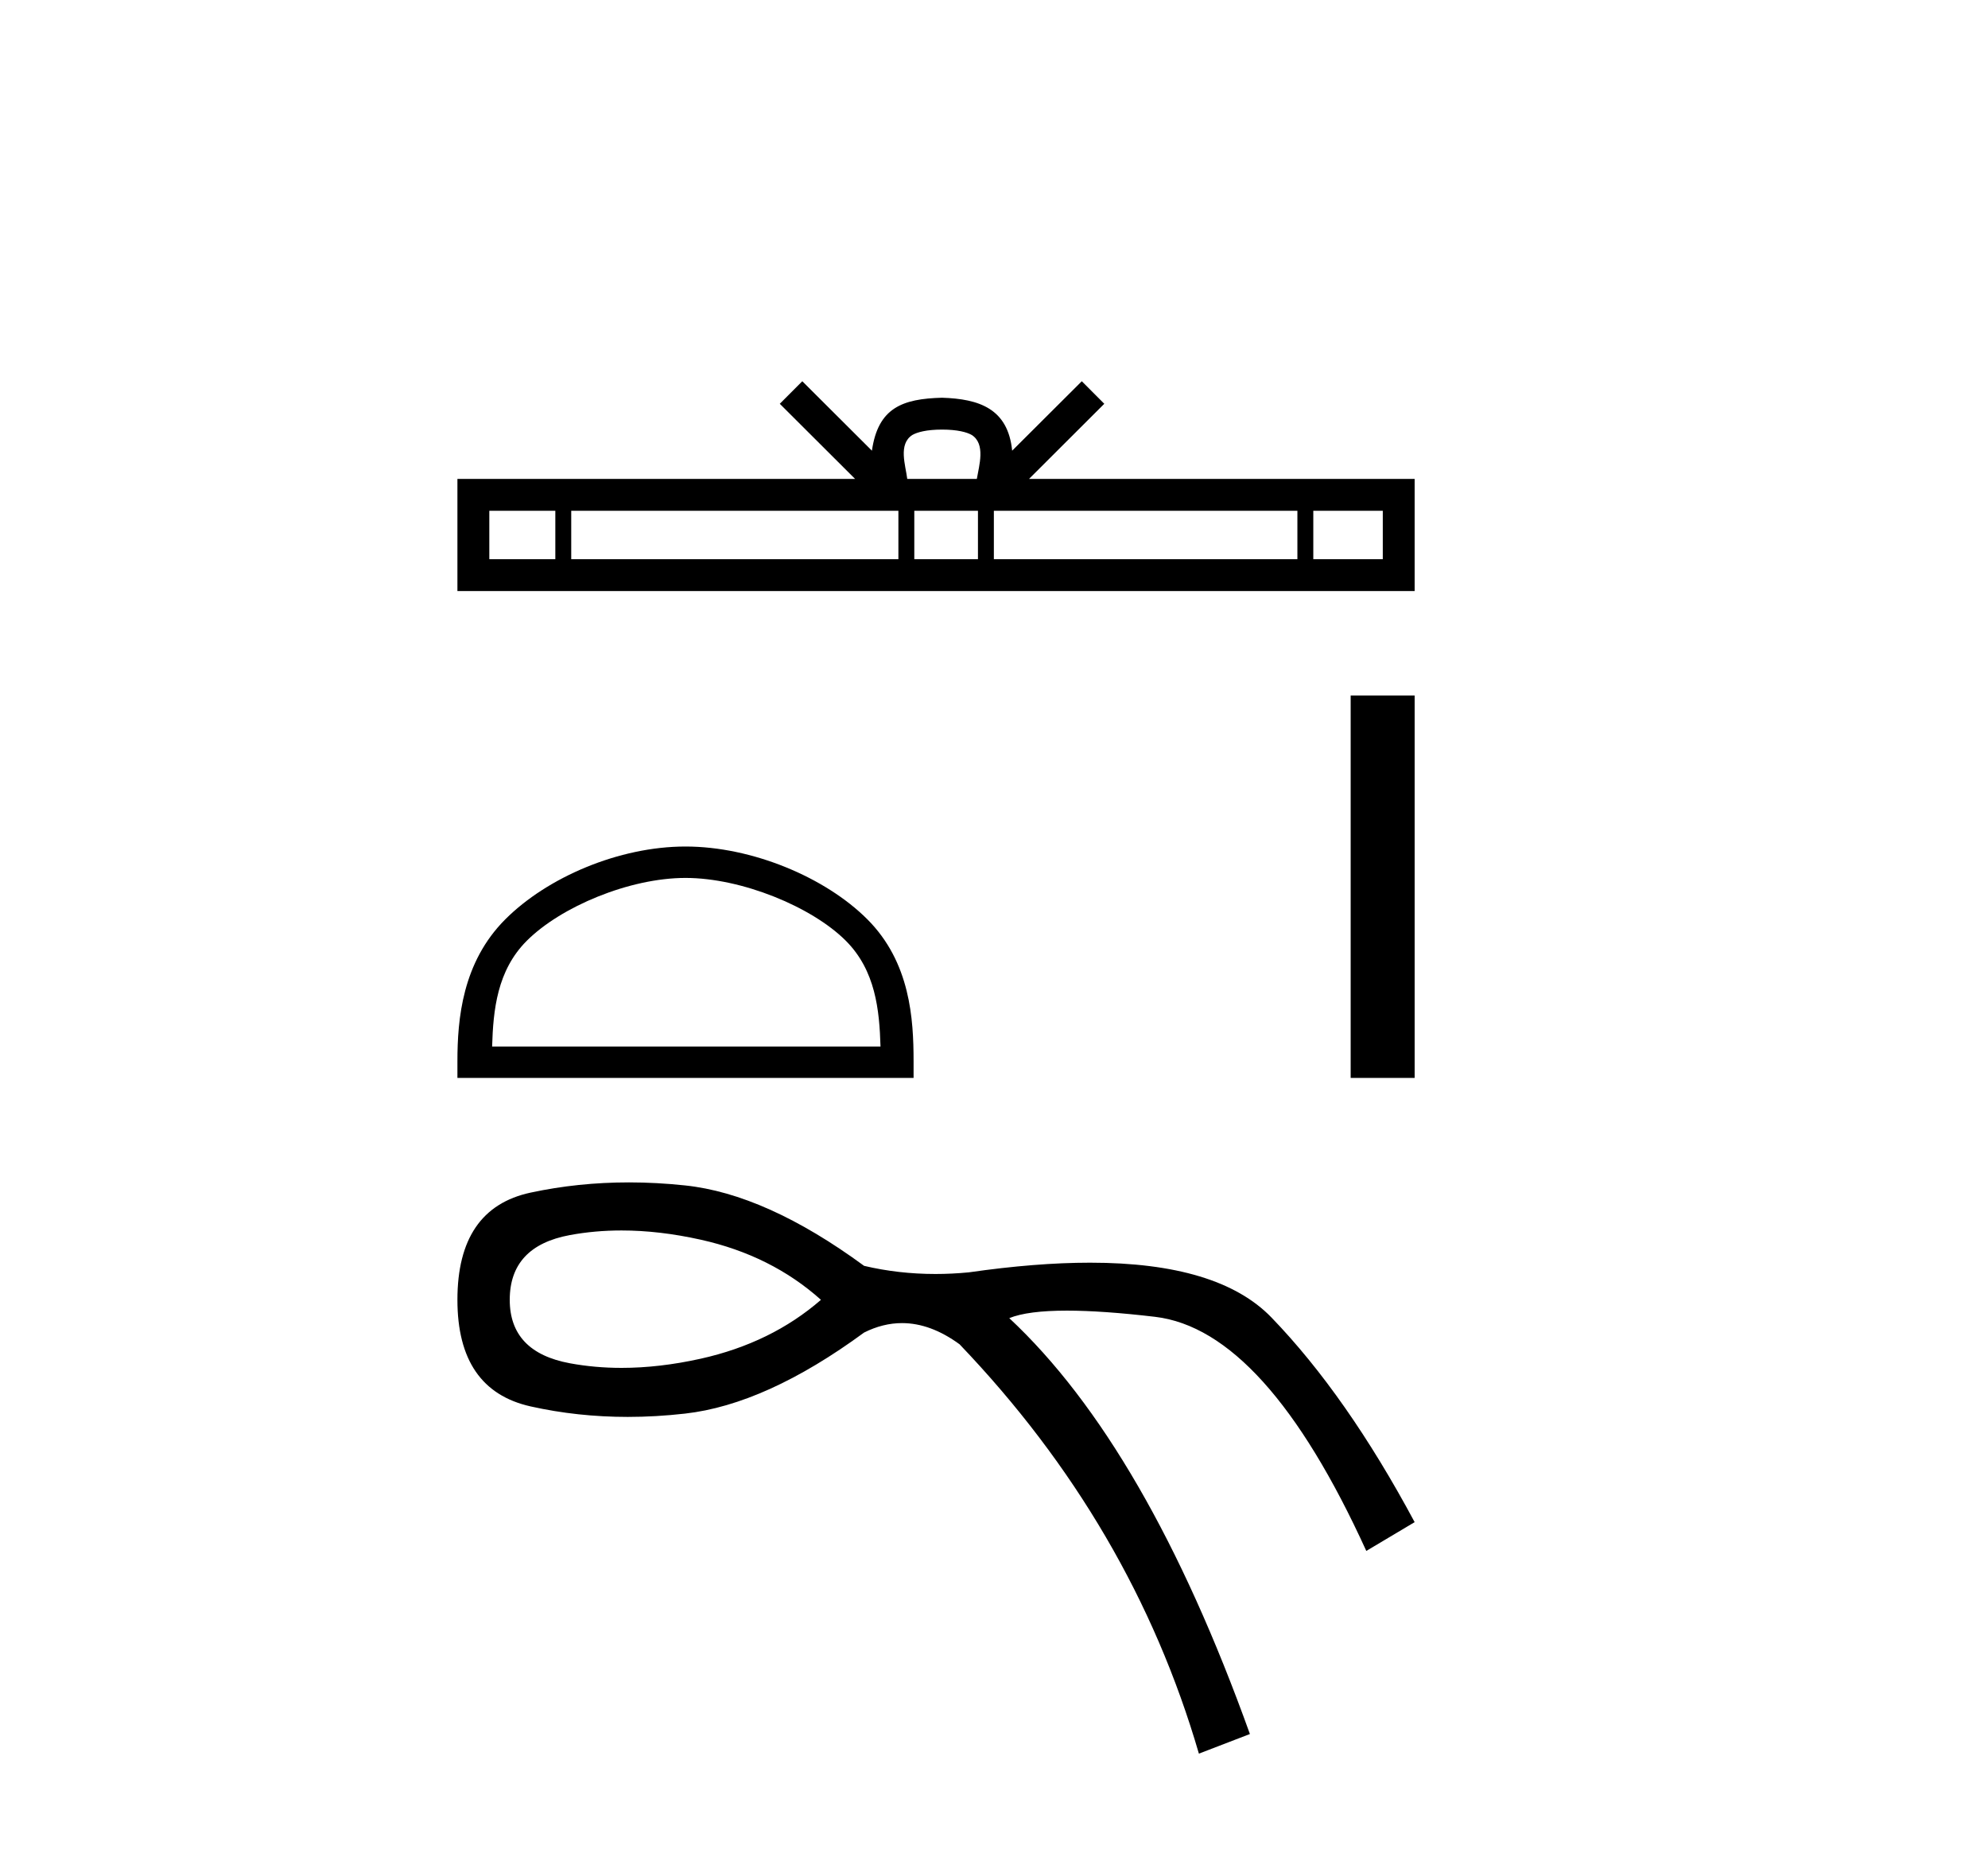
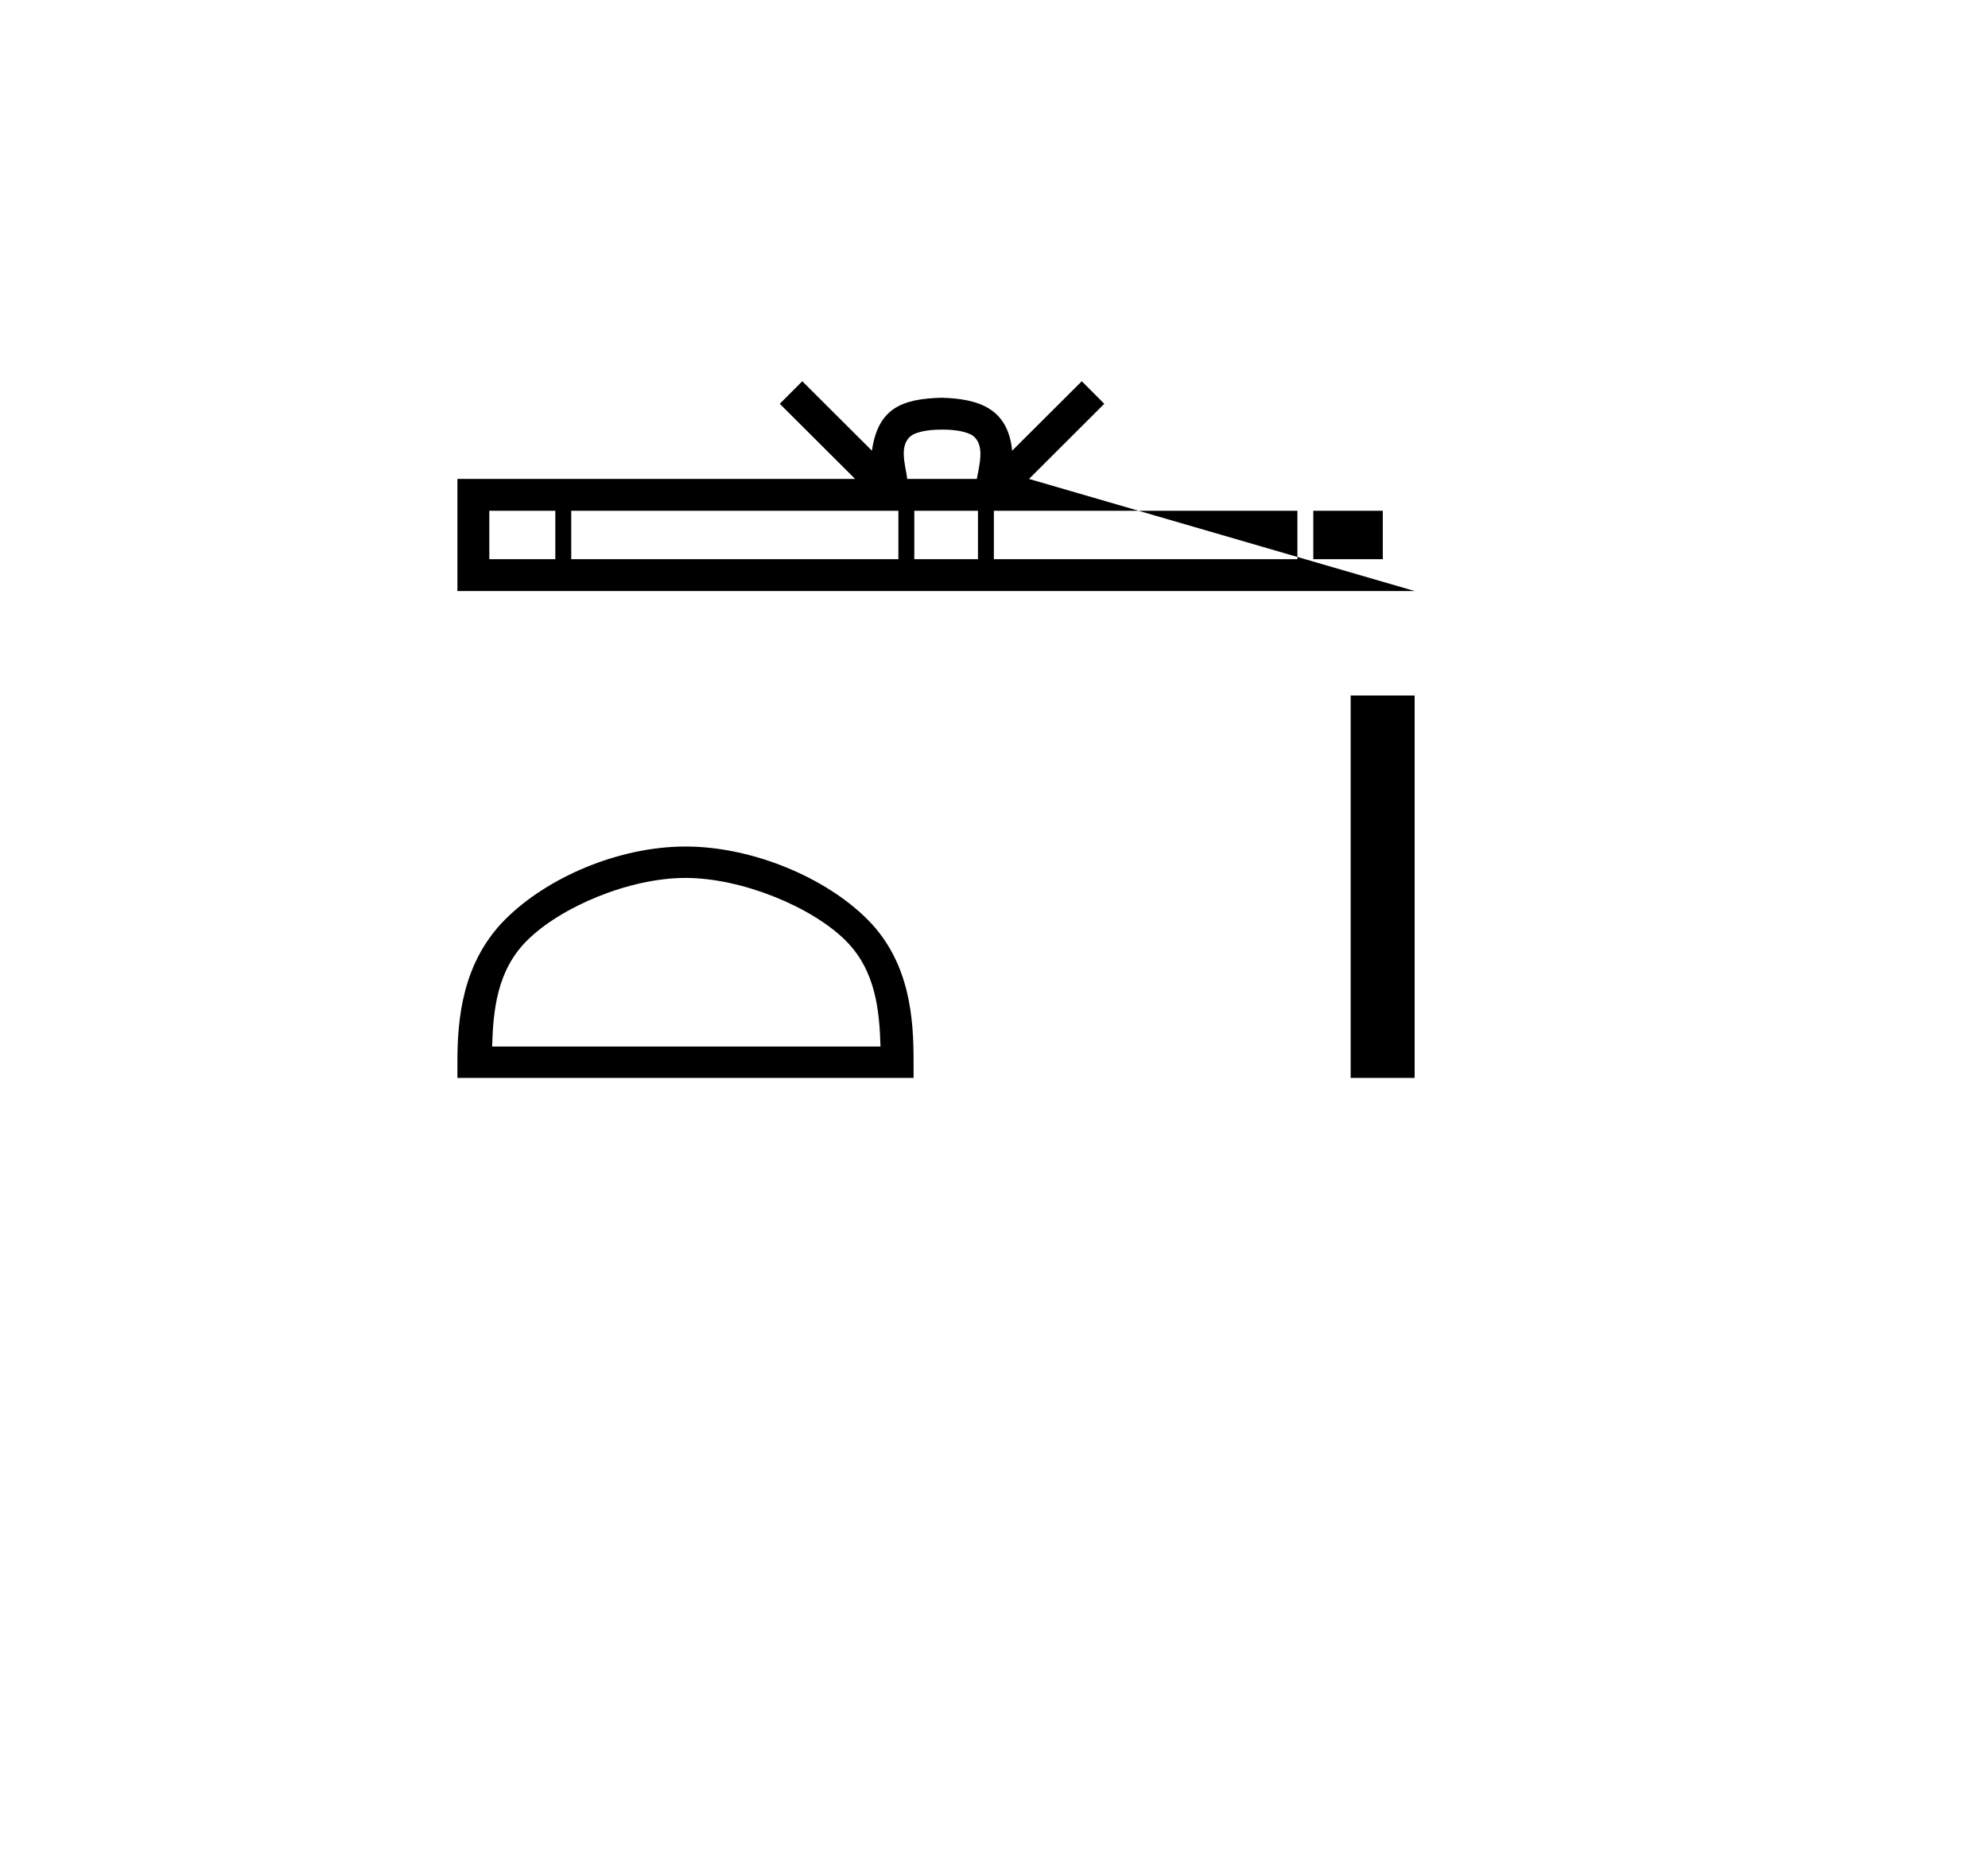
<svg xmlns="http://www.w3.org/2000/svg" width="44.0" height="41.0">
-   <path d="M 20.85 9.507 C 21.193 9.507 21.4 9.565 21.507 9.626 C 21.819 9.825 21.67 10.302 21.62 10.599 L 20.08 10.599 C 20.043 10.295 19.875 9.831 20.193 9.626 C 20.3 9.565 20.507 9.507 20.85 9.507 ZM 12.291 11.304 L 12.291 12.375 L 10.83 12.375 L 10.83 11.304 ZM 19.884 11.304 L 19.884 12.375 L 12.643 12.375 L 12.643 11.304 ZM 21.645 11.304 L 21.645 12.375 L 20.236 12.375 L 20.236 11.304 ZM 28.715 11.304 L 28.715 12.375 L 21.997 12.375 L 21.997 11.304 ZM 30.605 11.304 L 30.605 12.375 L 29.067 12.375 L 29.067 11.304 ZM 17.757 8.437 L 17.259 8.936 L 18.926 10.599 L 10.124 10.599 L 10.124 13.08 L 31.31 13.08 L 31.31 10.599 L 22.775 10.599 L 24.441 8.936 L 23.943 8.437 L 22.402 9.974 C 22.309 9.042 21.671 8.828 20.85 8.802 C 19.973 8.825 19.434 9.024 19.298 9.974 L 17.757 8.437 Z" style="fill:#000000;stroke:none" />
+   <path d="M 20.85 9.507 C 21.193 9.507 21.4 9.565 21.507 9.626 C 21.819 9.825 21.67 10.302 21.62 10.599 L 20.08 10.599 C 20.043 10.295 19.875 9.831 20.193 9.626 C 20.3 9.565 20.507 9.507 20.85 9.507 ZM 12.291 11.304 L 12.291 12.375 L 10.83 12.375 L 10.83 11.304 ZM 19.884 11.304 L 19.884 12.375 L 12.643 12.375 L 12.643 11.304 ZM 21.645 11.304 L 21.645 12.375 L 20.236 12.375 L 20.236 11.304 ZM 28.715 11.304 L 28.715 12.375 L 21.997 12.375 L 21.997 11.304 ZM 30.605 11.304 L 30.605 12.375 L 29.067 12.375 L 29.067 11.304 ZM 17.757 8.437 L 17.259 8.936 L 18.926 10.599 L 10.124 10.599 L 10.124 13.08 L 31.31 13.08 L 22.775 10.599 L 24.441 8.936 L 23.943 8.437 L 22.402 9.974 C 22.309 9.042 21.671 8.828 20.85 8.802 C 19.973 8.825 19.434 9.024 19.298 9.974 L 17.757 8.437 Z" style="fill:#000000;stroke:none" />
  <path d="M 15.172 19.429 C 16.414 19.429 17.968 20.067 18.72 20.819 C 19.378 21.477 19.464 22.35 19.488 23.16 L 10.892 23.16 C 10.916 22.35 11.002 21.477 11.66 20.819 C 12.413 20.067 13.93 19.429 15.172 19.429 ZM 15.172 18.734 C 13.699 18.734 12.114 19.415 11.185 20.344 C 10.232 21.296 10.124 22.551 10.124 23.489 L 10.124 23.855 L 20.22 23.855 L 20.22 23.489 C 20.22 22.551 20.148 21.296 19.196 20.344 C 18.267 19.415 16.645 18.734 15.172 18.734 Z" style="fill:#000000;stroke:none" />
  <path d="M 29.894 15.392 L 29.894 23.855 L 31.31 23.855 L 31.31 15.392 Z" style="fill:#000000;stroke:none" />
-   <path d="M 13.757 27.231 Q 14.593 27.231 15.508 27.435 Q 17.071 27.782 18.17 28.766 Q 17.071 29.721 15.508 30.069 Q 14.593 30.272 13.757 30.272 Q 13.165 30.272 12.613 30.17 Q 11.282 29.924 11.282 28.766 Q 11.282 27.579 12.613 27.333 Q 13.165 27.231 13.757 27.231 ZM 13.921 26.167 Q 12.796 26.167 11.745 26.393 Q 10.124 26.74 10.124 28.766 Q 10.124 30.763 11.745 31.125 Q 12.784 31.357 13.894 31.357 Q 14.516 31.357 15.16 31.284 Q 16.955 31.082 19.125 29.49 Q 19.542 29.281 19.964 29.281 Q 20.596 29.281 21.238 29.75 Q 25.059 33.744 26.535 38.809 L 27.664 38.375 Q 25.377 32.008 22.338 29.171 Q 22.747 29.005 23.613 29.005 Q 24.401 29.005 25.565 29.142 Q 28.011 29.432 30.24 34.323 L 31.31 33.686 Q 29.805 30.879 28.141 29.157 Q 26.969 27.944 24.126 27.944 Q 22.931 27.944 21.441 28.158 Q 21.067 28.194 20.704 28.194 Q 19.887 28.194 19.125 28.014 Q 16.955 26.422 15.16 26.234 Q 14.53 26.167 13.921 26.167 Z" style="fill:#000000;stroke:none" />
</svg>